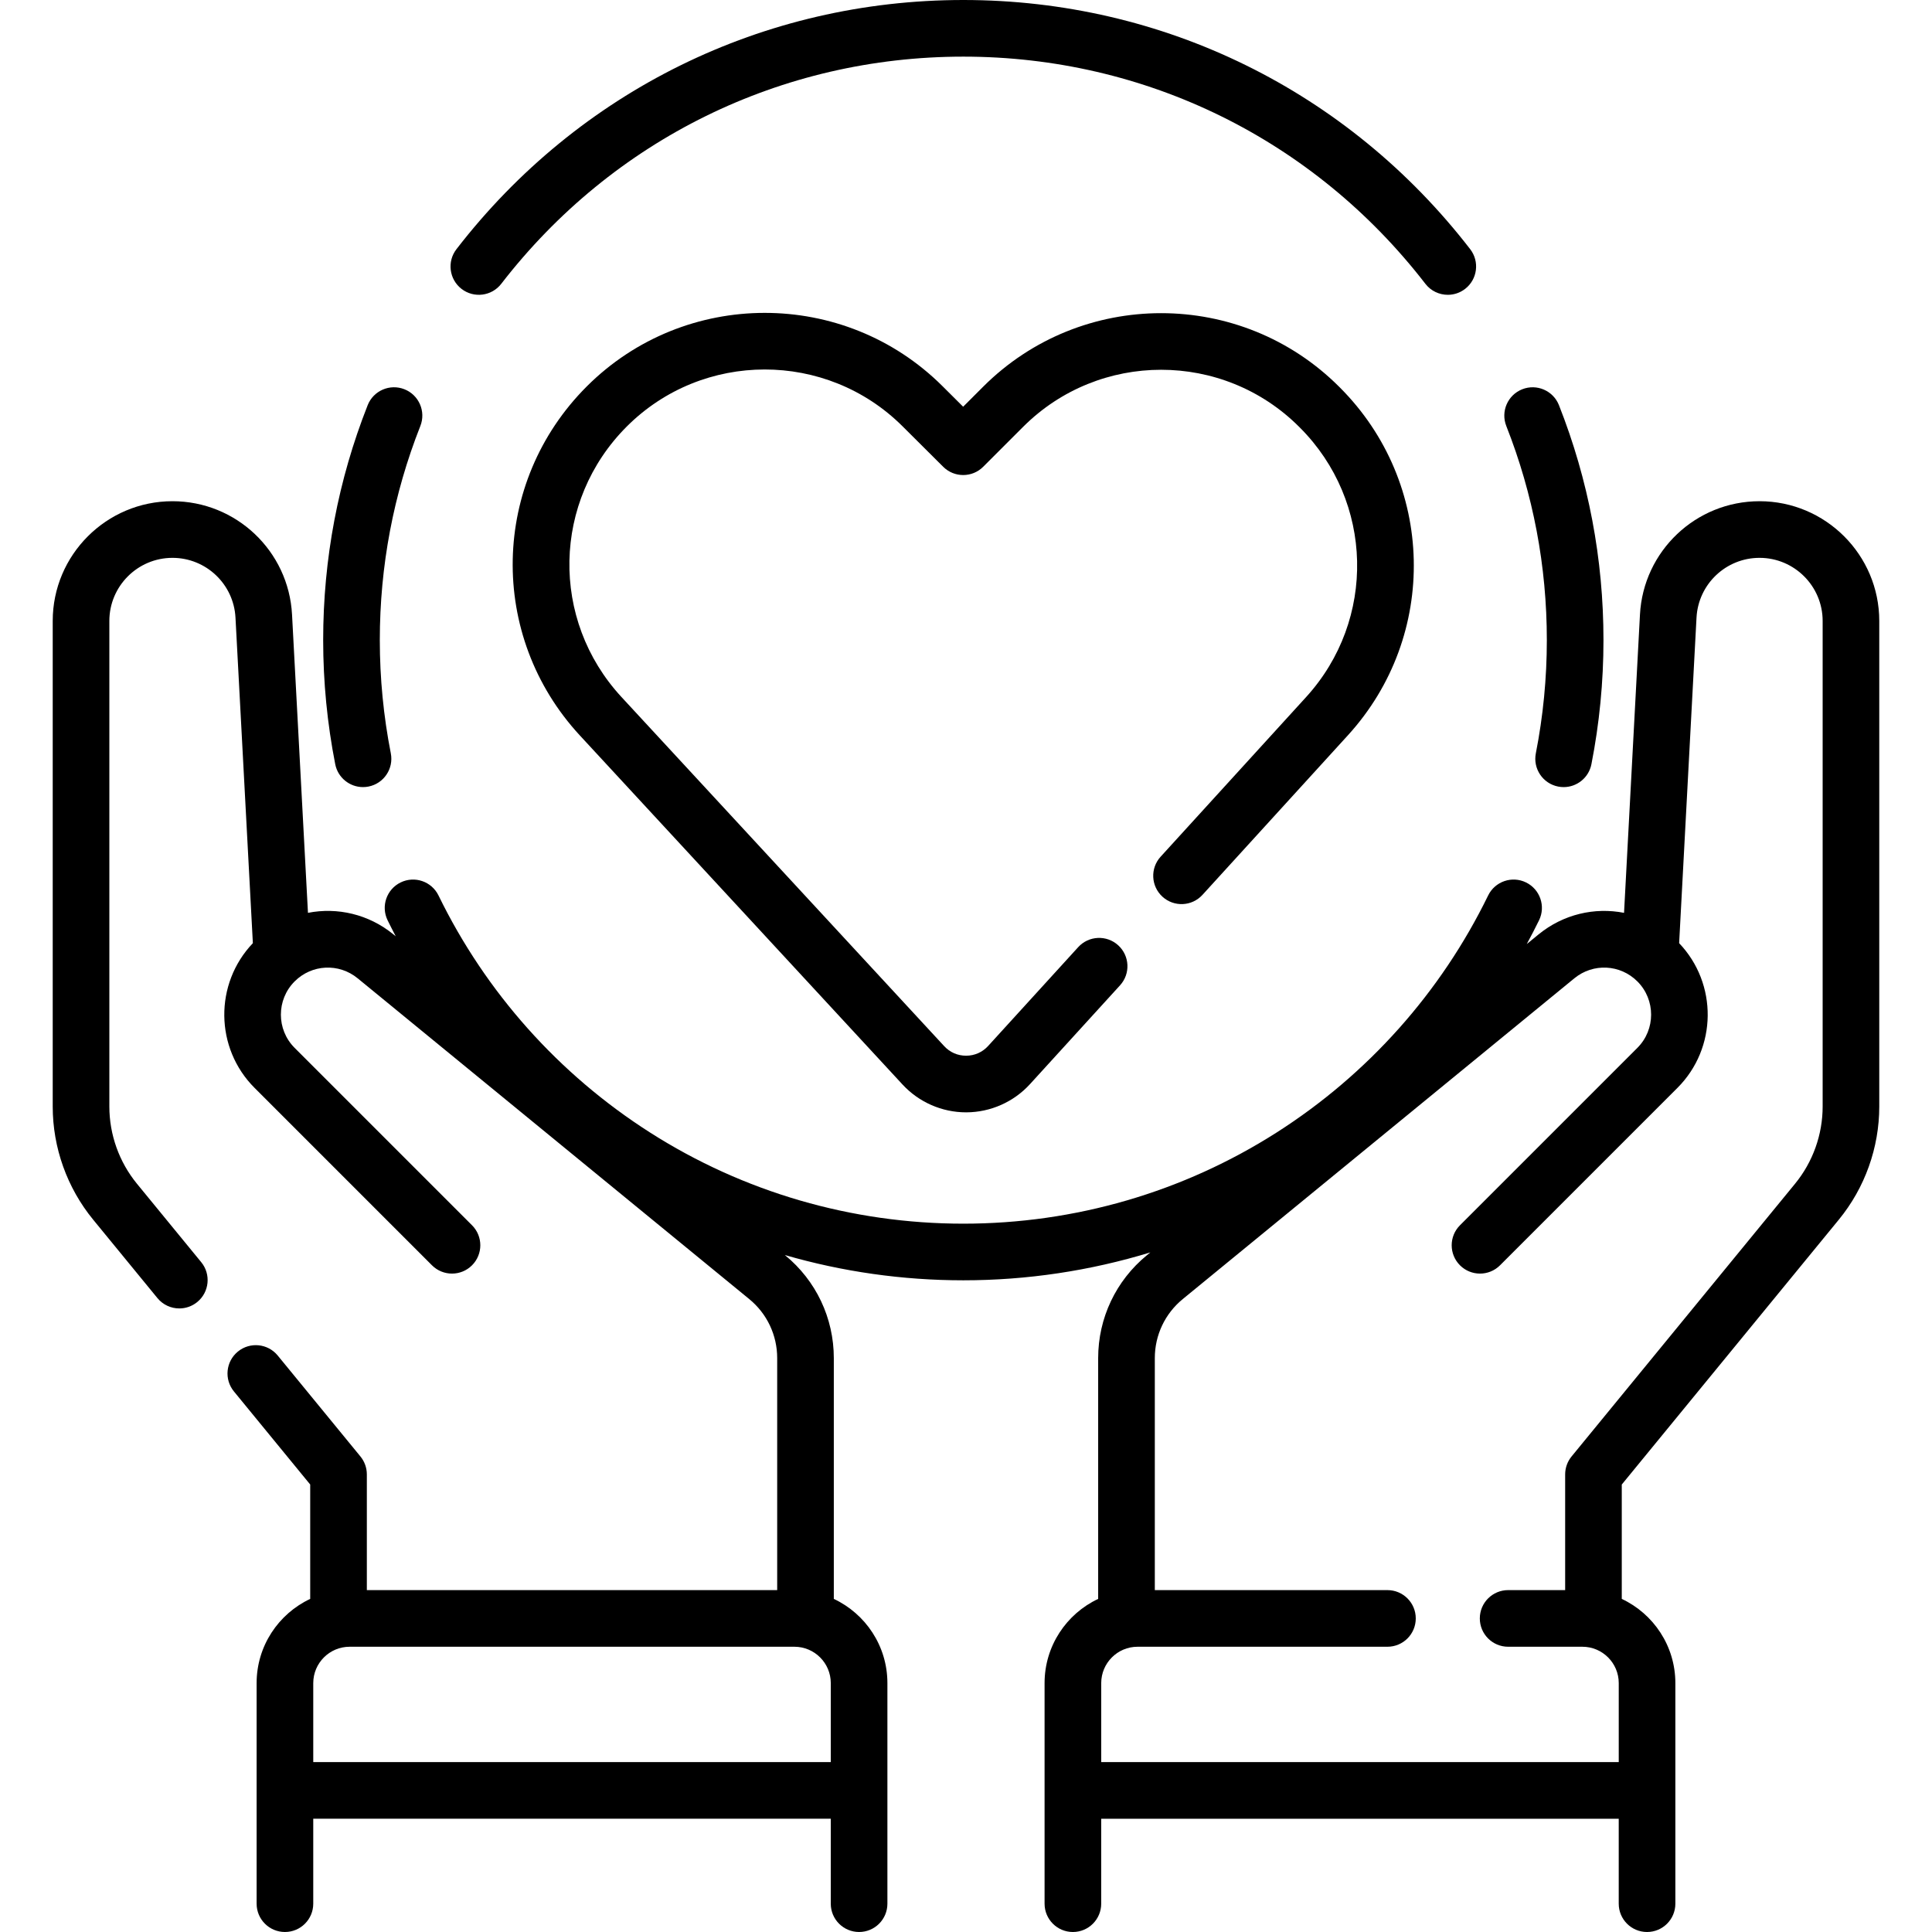
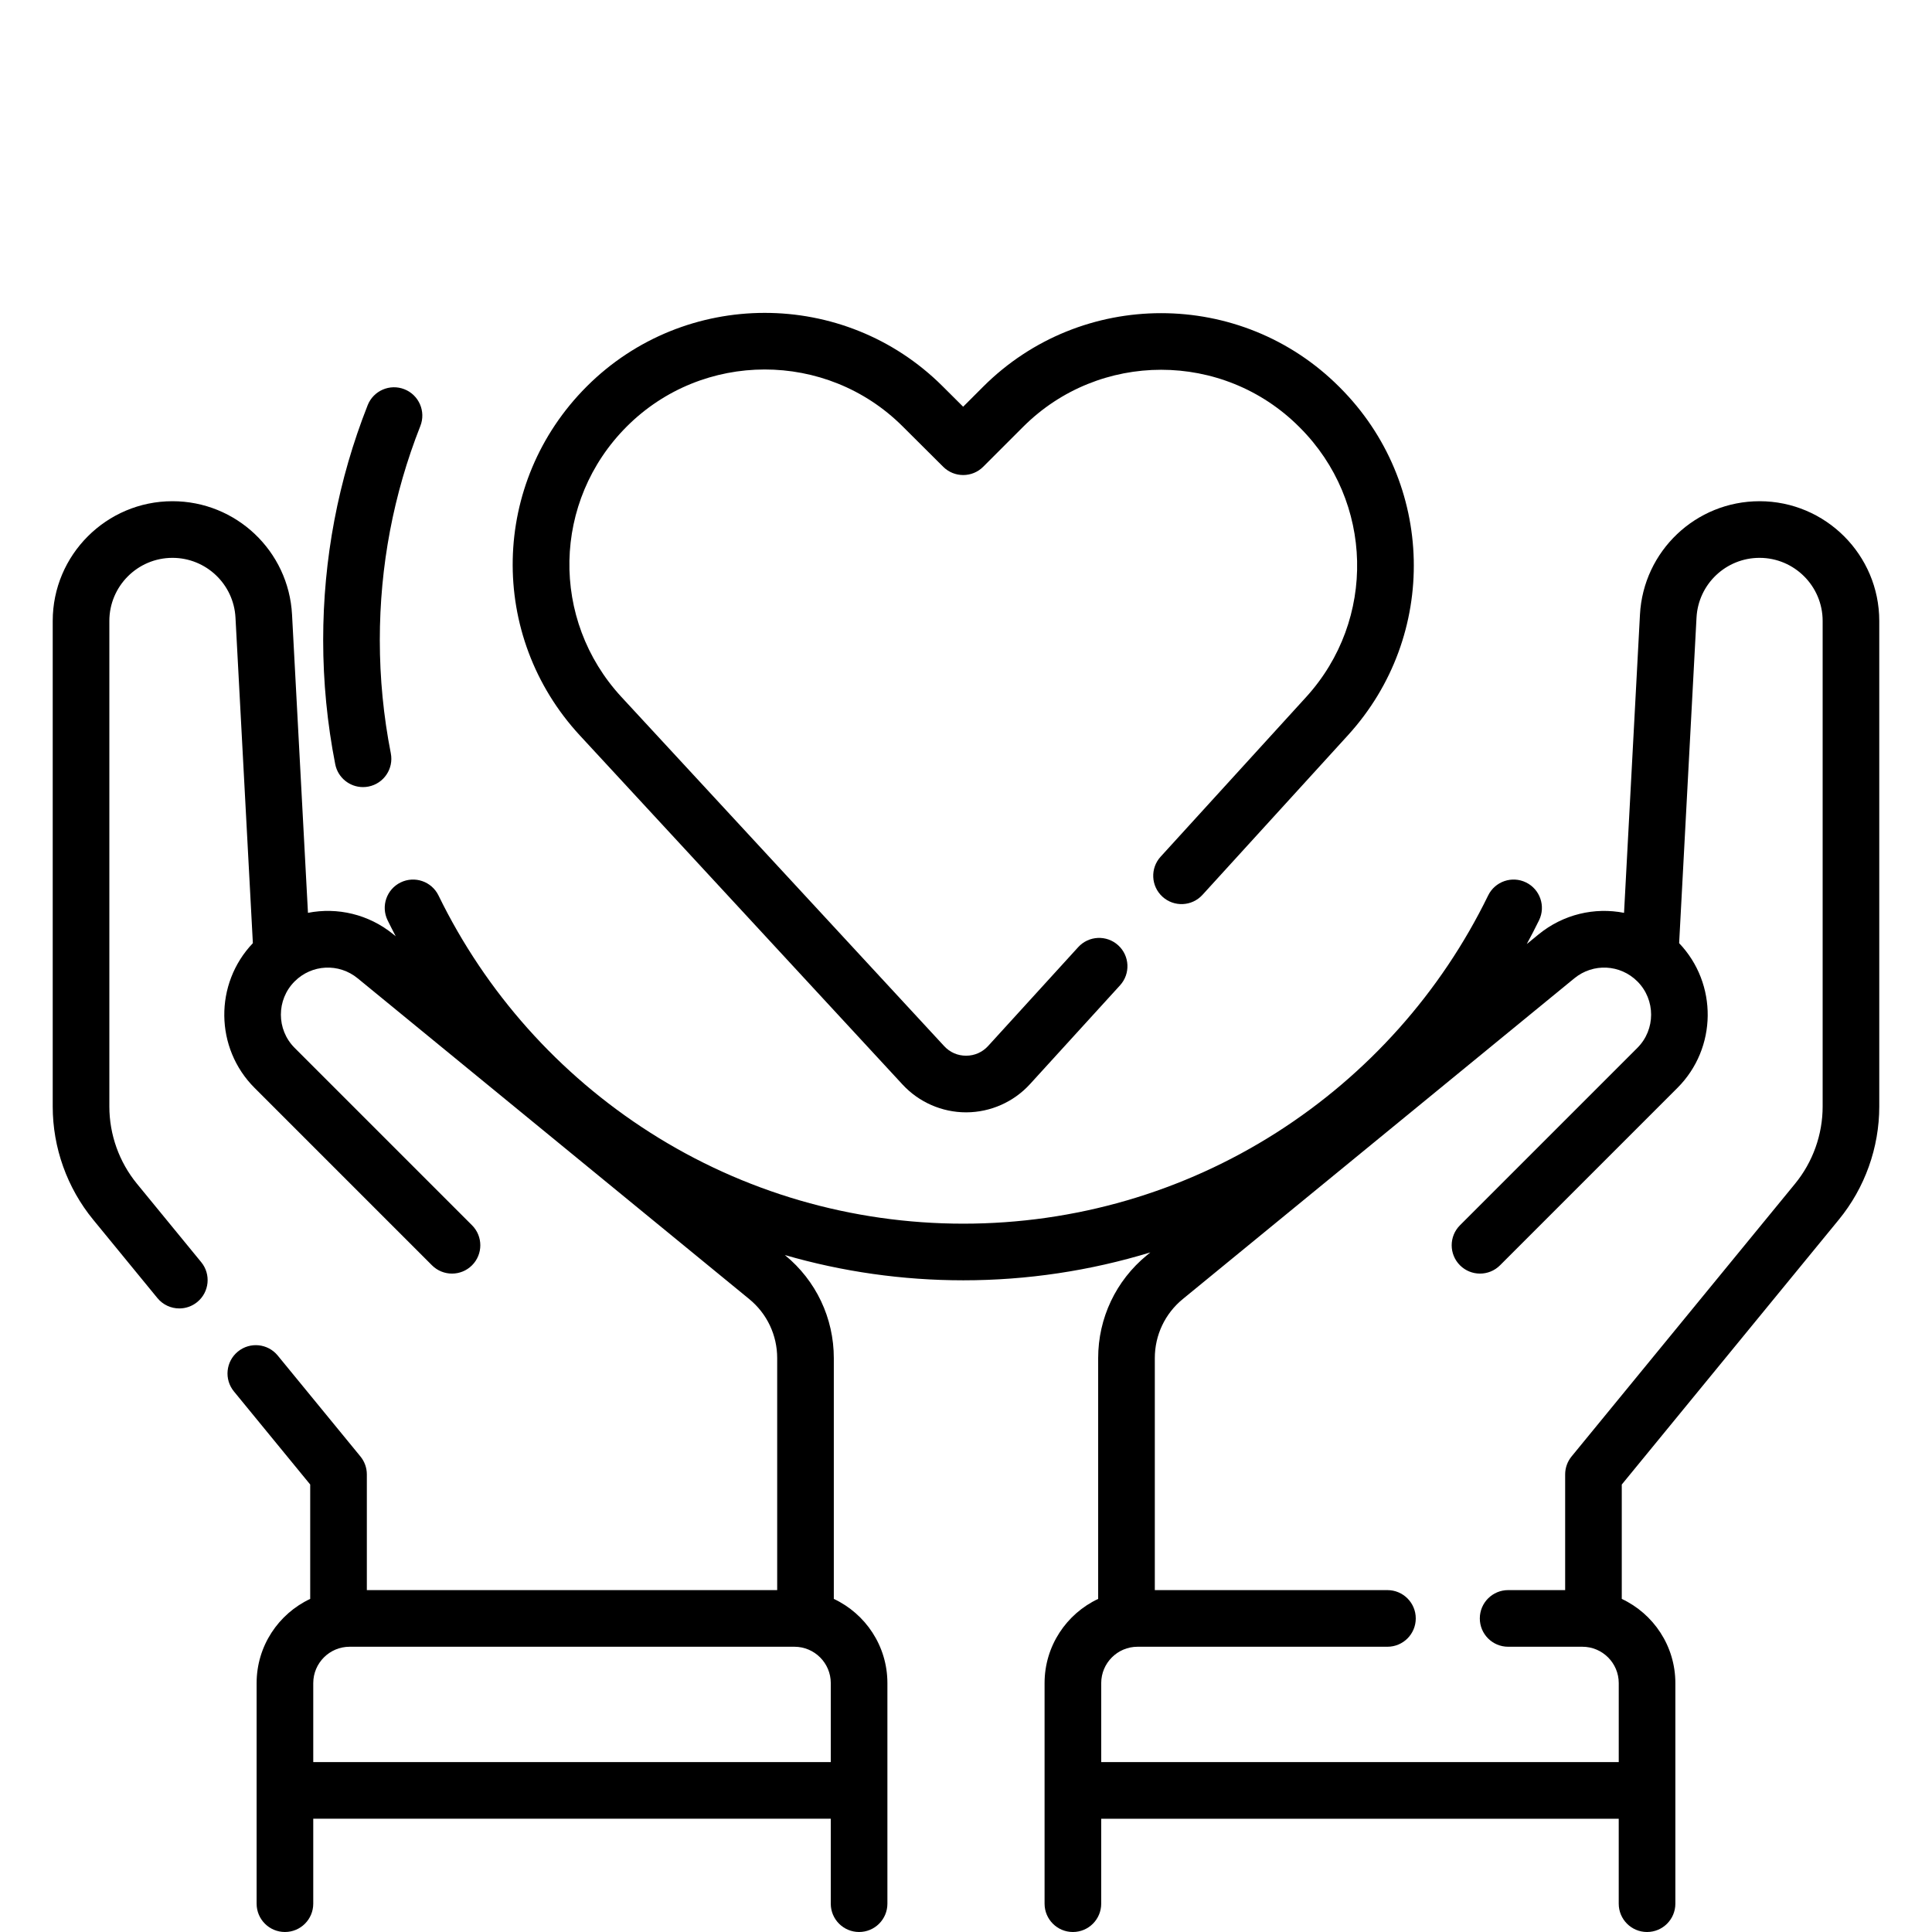
<svg xmlns="http://www.w3.org/2000/svg" id="Capa_1" enable-background="new 0 0 511.703 511.703" height="512" viewBox="0 0 511.703 511.703" width="512">
  <g>
    <path d="m466.025 132.751c-16.859 0-30.771 13.188-31.67 30.024l-4.217 78.997c-7.769-1.523-16.088.346-22.662 5.729l-3.102 2.541c1.122-2.076 2.216-4.17 3.253-6.297 1.814-3.723.268-8.213-3.456-10.028-3.722-1.813-8.213-.268-10.027 3.456-12.514 25.67-31.879 47.375-56.003 62.766-24.771 15.804-53.471 24.158-82.998 24.158-29.528 0-58.229-8.354-82.999-24.158-24.124-15.392-43.489-37.096-56.003-62.766-1.813-3.723-6.304-5.269-10.027-3.456-3.724 1.815-5.271 6.305-3.455 10.028.695 1.427 1.424 2.834 2.157 4.238l-.589-.482c-6.572-5.385-14.892-7.253-22.661-5.73l-4.218-78.997c-.899-16.836-14.811-30.024-31.67-30.024-17.488 0-31.716 14.228-31.716 31.715v128.605c0 10.892 3.802 21.531 10.706 29.957l17.024 20.775c1.482 1.81 3.635 2.747 5.805 2.746 1.673 0 3.355-.557 4.75-1.699 3.204-2.625 3.673-7.351 1.047-10.555l-17.024-20.774c-4.712-5.751-7.308-13.014-7.308-20.449v-128.605c0-9.217 7.499-16.715 16.716-16.715 8.886 0 16.218 6.951 16.691 15.824l4.604 86.229c-10.237 10.735-10.091 27.791.454 38.337l46.984 46.984c2.93 2.929 7.678 2.929 10.607 0s2.929-7.678 0-10.606l-46.984-46.984c-4.853-4.853-4.853-12.749 0-17.601 4.543-4.542 11.716-4.898 16.687-.828l103.72 84.963c4.705 3.854 7.403 9.553 7.403 15.636v61.448h-108.683v-30.645c0-1.733-.601-3.413-1.699-4.754l-21.905-26.731c-2.626-3.205-7.351-3.671-10.555-1.047-3.204 2.625-3.673 7.351-1.047 10.555l20.206 24.658v30.291c-8.377 3.936-14.193 12.45-14.193 22.302v58.422c0 4.142 3.357 7.5 7.5 7.5s7.5-3.358 7.5-7.5v-22.5h137.069v22.5c0 4.142 3.357 7.5 7.5 7.5s7.5-3.358 7.5-7.5v-58.422c0-9.852-5.816-18.367-14.193-22.302v-63.774c0-10.596-4.701-20.524-12.897-27.239l-.075-.061c15.254 4.419 31.151 6.694 47.271 6.694 16.923 0 33.593-2.526 49.538-7.389l-.924.757c-8.196 6.715-12.897 16.643-12.897 27.239v63.775c-8.377 3.936-14.193 12.45-14.193 22.302v58.422c0 4.142 3.357 7.5 7.5 7.5s7.5-3.358 7.5-7.5v-22.5h137.069v22.5c0 4.142 3.357 7.5 7.5 7.5s7.5-3.358 7.5-7.5v-58.422c0-9.852-5.816-18.366-14.193-22.302v-30.292l57.493-70.161c6.904-8.425 10.706-19.064 10.706-29.956v-128.607c-.001-17.487-14.228-31.715-31.717-31.715zm-383.057 333.952v-20.922c0-5.31 4.319-9.629 9.629-9.629h117.813c5.309 0 9.628 4.319 9.628 9.629v20.922zm399.773-173.633c0 7.436-2.596 14.698-7.308 20.449l-59.192 72.234c-1.099 1.341-1.699 3.021-1.699 4.754v30.645h-15.104c-4.143 0-7.5 3.358-7.5 7.5s3.357 7.5 7.5 7.5h19.669c5.31 0 9.629 4.319 9.629 9.629v20.922h-137.07v-20.922c0-5.31 4.319-9.629 9.629-9.629h66.18c4.143 0 7.5-3.358 7.5-7.5s-3.357-7.5-7.5-7.5h-61.615v-61.448c0-6.083 2.698-11.782 7.403-15.636l103.72-84.963c4.971-4.071 12.145-3.715 16.687.828 4.853 4.853 4.853 12.749 0 17.601l-46.984 46.984c-2.929 2.929-2.929 7.678 0 10.606 2.93 2.929 7.678 2.929 10.607 0l46.984-46.984c10.544-10.545 10.69-27.601.454-38.336l4.603-86.23c.474-8.873 7.806-15.824 16.691-15.824 9.217 0 16.716 7.498 16.716 16.715z" />
    <path d="m307.396 226.907c-2.79 3.062-2.57 7.805.491 10.595 3.06 2.79 7.804 2.571 10.595-.491l38.539-42.285c24.051-26.389 23.113-66.836-2.133-92.083l-.197-.197c-26.004-26.003-68.313-26.002-94.317 0l-5.277 5.278-5.481-5.458c-26.001-25.897-68.268-25.855-94.22.096-25.425 25.425-26.222 66.024-1.815 92.428l85.472 92.466c4.325 4.678 10.451 7.357 16.82 7.356h.079c6.397-.022 12.538-2.747 16.848-7.475l23.854-26.173c2.79-3.062 2.57-7.805-.491-10.596-3.061-2.789-7.805-2.57-10.595.491l-23.854 26.173c-1.509 1.656-3.574 2.572-5.814 2.58-2.255.008-4.311-.894-5.831-2.539l-85.472-92.465c-18.918-20.465-18.3-51.933 1.407-71.64 20.111-20.114 52.872-20.146 73.028-.074l10.784 10.74c2.93 2.919 7.67 2.914 10.596-.011l10.57-10.57c20.153-20.153 52.947-20.154 73.103 0l.197.197c19.568 19.568 20.295 50.918 1.654 71.372z" />
-     <path d="m122.243 76.518c3.277 2.531 7.988 1.928 10.521-1.351 29.535-38.237 74.14-60.167 122.379-60.167s92.843 21.93 122.378 60.167c1.478 1.914 3.697 2.916 5.941 2.916 1.601 0 3.214-.511 4.579-1.565 3.278-2.532 3.883-7.242 1.351-10.52-32.398-41.943-81.329-65.998-134.249-65.998-52.921 0-101.854 24.055-134.25 65.998-2.533 3.277-1.928 7.987 1.35 10.52z" />
    <path d="m96.141 208.469c.479 0 .966-.046 1.454-.142 4.064-.799 6.712-4.742 5.913-8.806-1.934-9.837-2.914-19.921-2.914-29.973 0-19.588 3.613-38.671 10.738-56.721 1.521-3.853-.369-8.209-4.222-9.73-3.85-1.519-8.208.369-9.729 4.222-7.821 19.811-11.787 40.747-11.787 62.229 0 11.02 1.075 22.078 3.195 32.865.703 3.577 3.839 6.056 7.352 6.056z" />
-     <path d="m409.69 169.549c0 10.051-.98 20.135-2.914 29.973-.799 4.064 1.849 8.007 5.913 8.806.488.096.975.142 1.454.142 3.512 0 6.648-2.479 7.352-6.055 2.12-10.788 3.195-21.845 3.195-32.865 0-21.481-3.966-42.418-11.787-62.229-1.521-3.853-5.879-5.745-9.729-4.222-3.853 1.521-5.743 5.877-4.222 9.73 7.125 18.048 10.738 37.132 10.738 56.72z" />
  </g>
</svg>